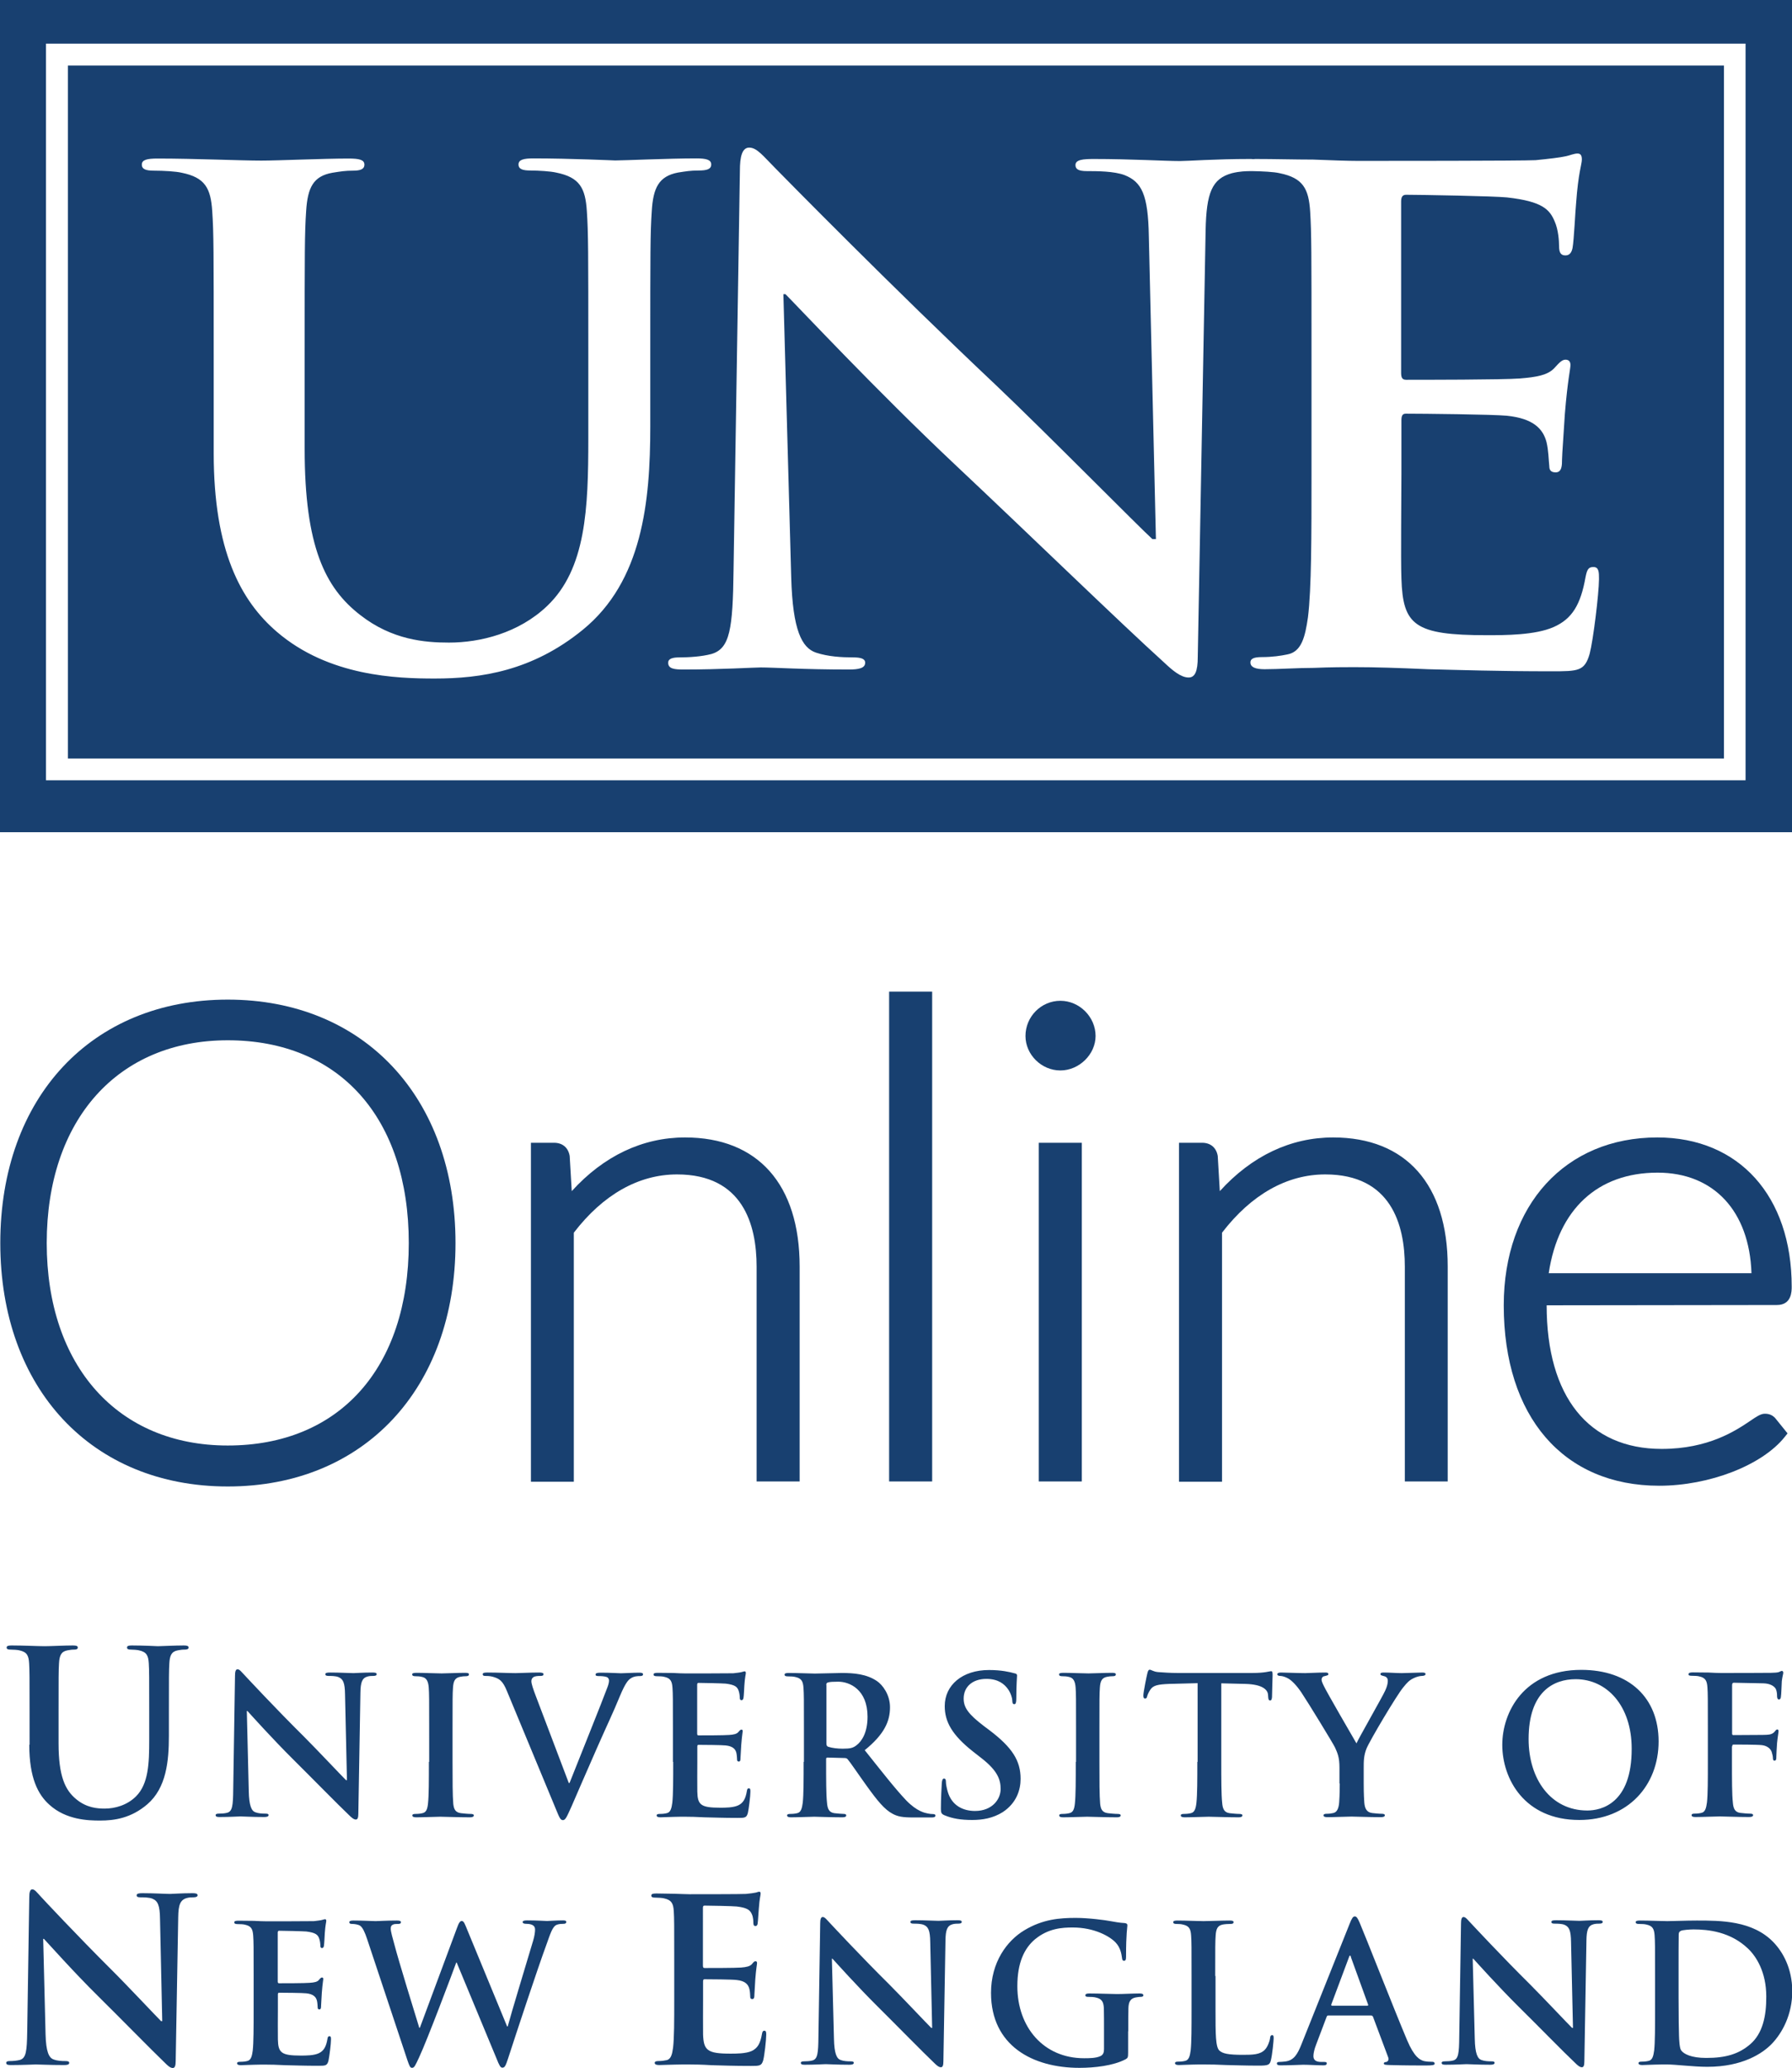
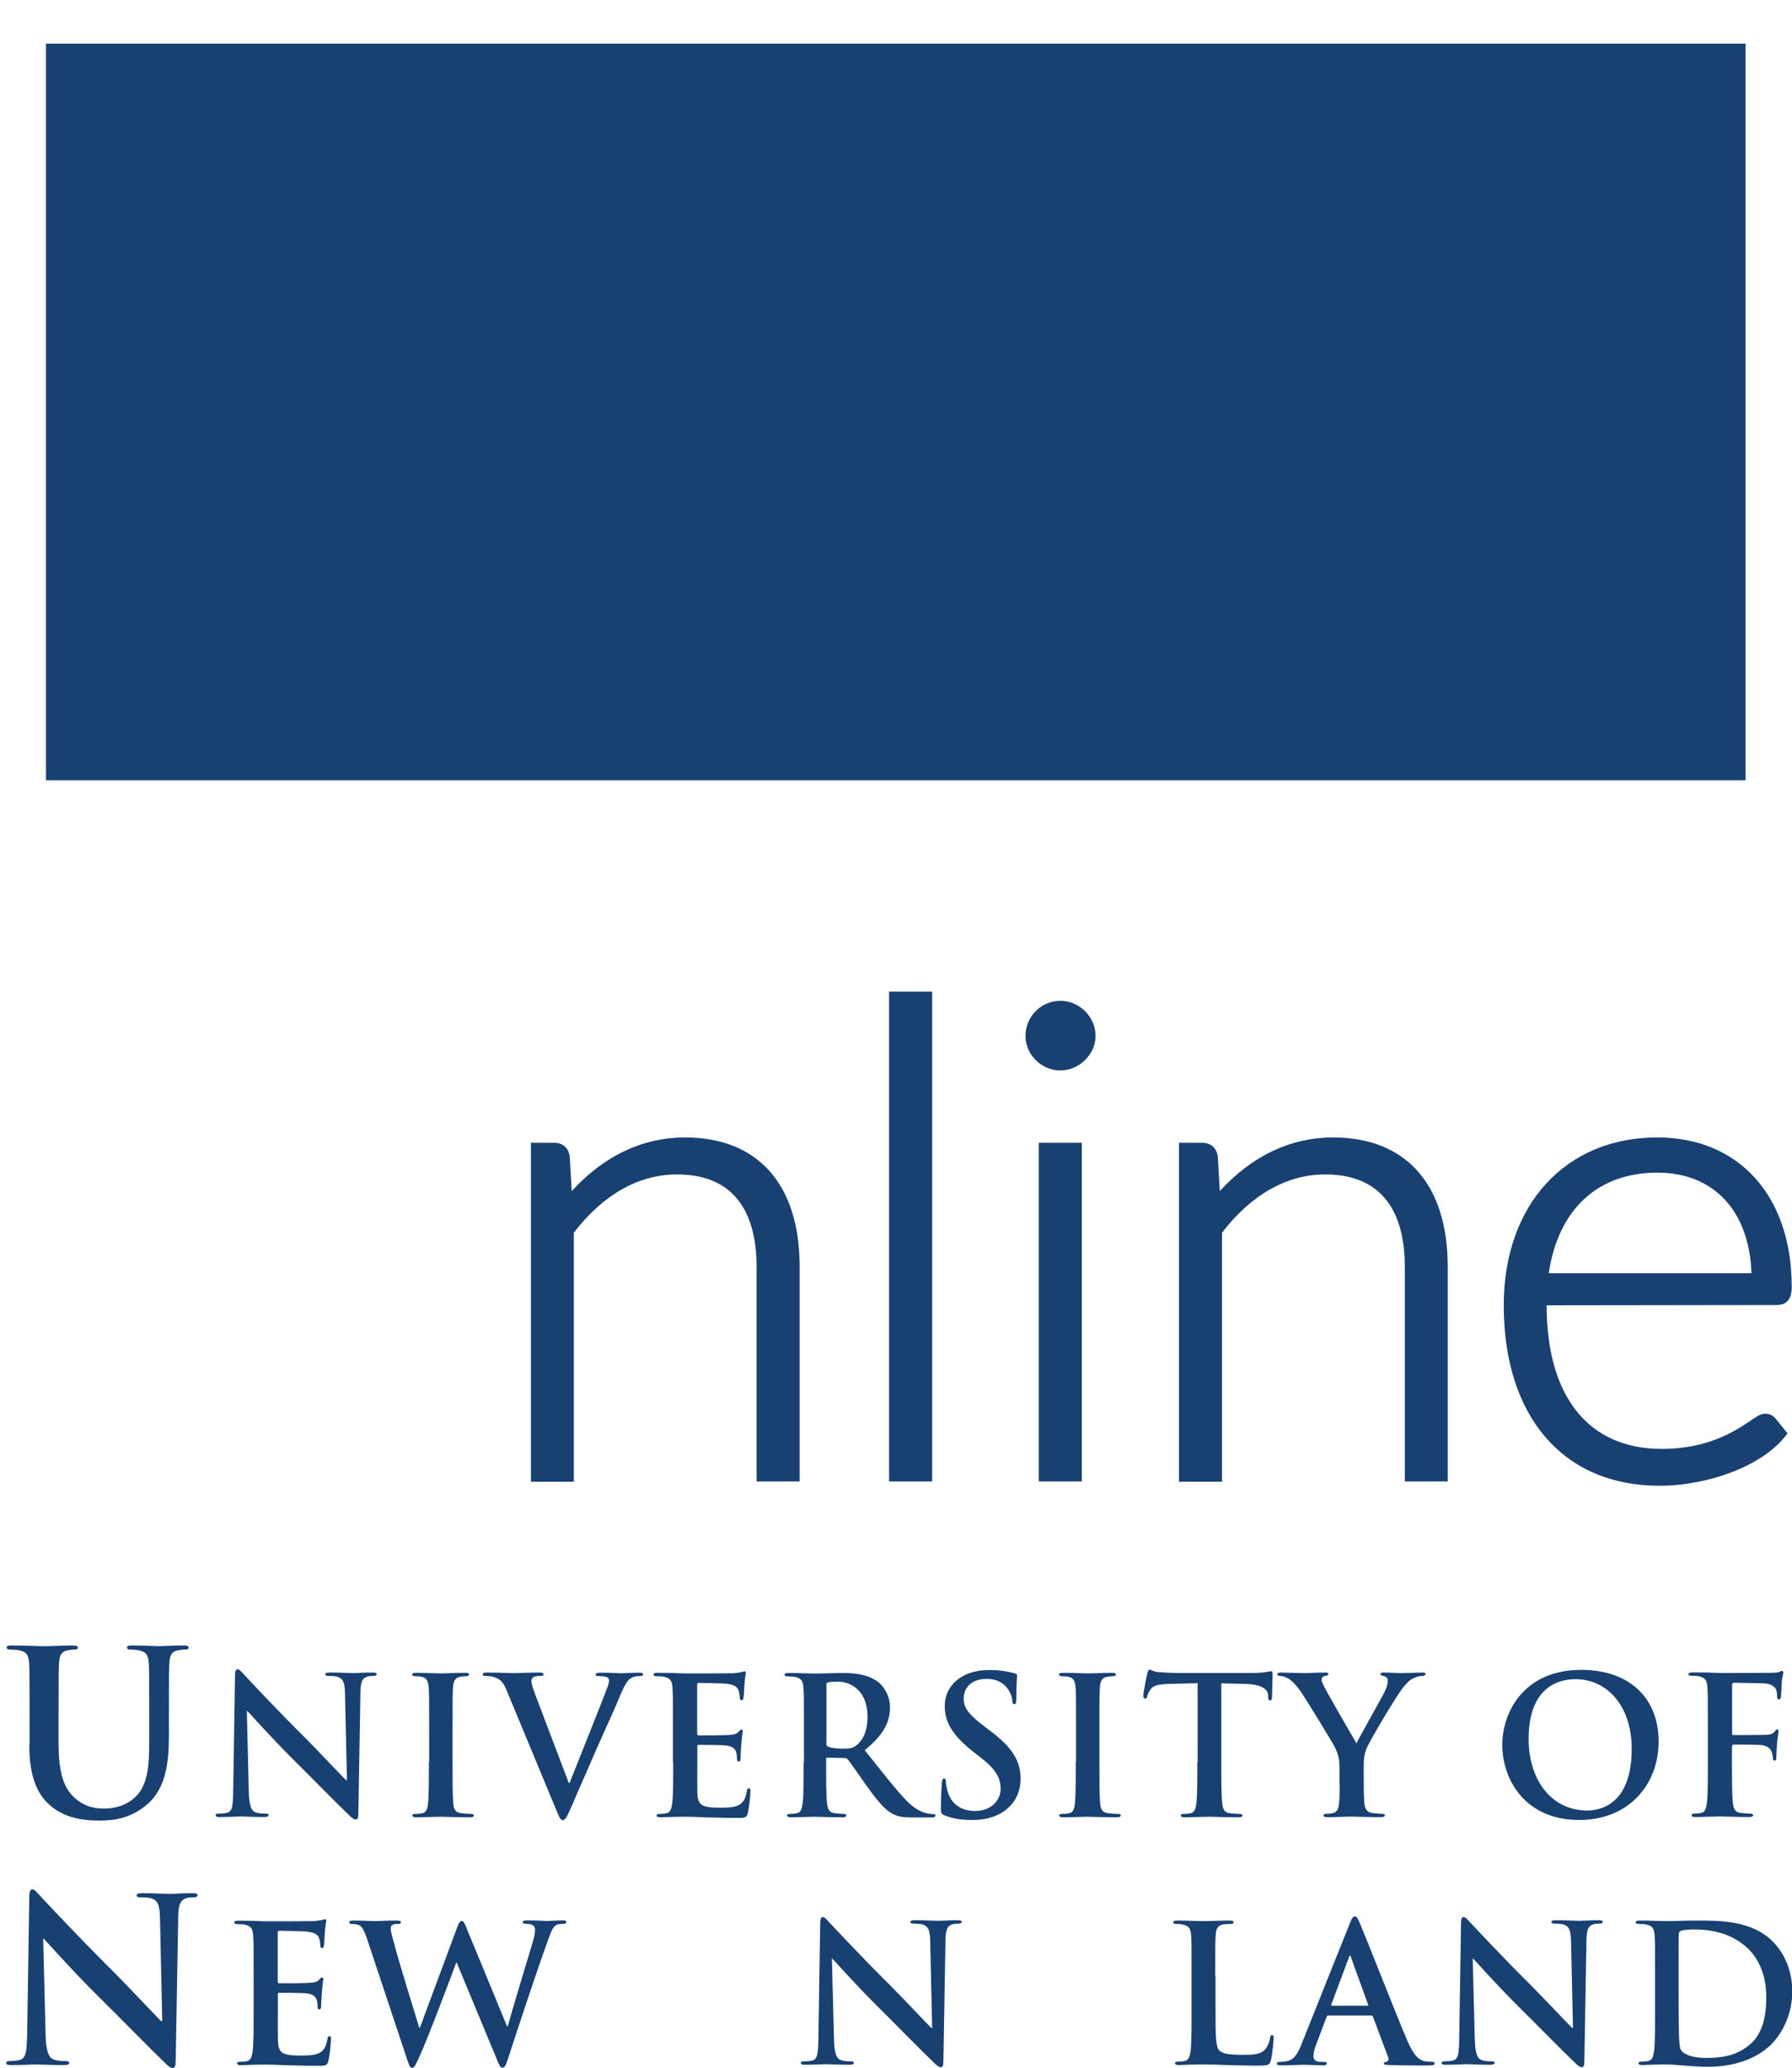
<svg xmlns="http://www.w3.org/2000/svg" version="1.1" id="Layer_1" x="0px" y="0px" viewBox="0 0 121.17 139.83" style="enable-background:new 0 0 121.17 139.83;" xml:space="preserve">
  <style type="text/css">
	.st0{fill:#184070;}
</style>
  <g>
    <g>
      <g>
-         <path class="st0" d="M15.4,100.51c-9.2,0-15.38-6.62-15.38-16.46c0-9.85,6.18-16.46,15.38-16.46c9.21,0,15.4,6.62,15.4,16.46     C30.8,93.89,24.61,100.51,15.4,100.51z M15.4,70.34c-7.44,0-12.24,5.38-12.24,13.71c0,8.31,4.8,13.69,12.24,13.69     c7.55,0,12.24-5.24,12.24-13.69C27.64,75.59,22.95,70.34,15.4,70.34z" />
-       </g>
+         </g>
      <g>
        <path class="st0" d="M54.07,100.17h-2.91V85.65c0-2.85-0.93-6.24-5.38-6.24c-2.59,0-5,1.36-6.98,3.94v16.84H35.9V77.27h1.56     c0.57,0,0.96,0.32,1.06,0.89l0.14,2.38c2.16-2.38,4.79-3.63,7.66-3.63c4.93,0,7.75,3.18,7.75,8.73V100.17z" />
      </g>
      <g>
        <path class="st0" d="M63.03,100.17h-2.91V67.05h2.91V100.17z" />
      </g>
      <g>
        <path class="st0" d="M73.15,100.17h-2.91V77.27h2.91V100.17z M71.7,72.38c-1.28,0-2.36-1.07-2.36-2.33     c0-1.31,1.06-2.38,2.36-2.38c1.29,0,2.38,1.09,2.38,2.38C74.08,71.29,72.97,72.38,71.7,72.38z" />
      </g>
      <g>
        <path class="st0" d="M97.9,100.17h-2.91V85.65c0-2.85-0.93-6.24-5.38-6.24c-2.59,0-5,1.36-6.98,3.94v16.84h-2.91V77.27h1.56     c0.57,0,0.96,0.32,1.06,0.89l0.14,2.38c2.16-2.38,4.79-3.63,7.66-3.63c4.93,0,7.75,3.18,7.75,8.73V100.17z" />
      </g>
      <g>
        <path class="st0" d="M112.19,100.46c-6.48,0-10.51-4.67-10.51-12.2c0-6.79,4.17-11.35,10.38-11.35c5.52,0,9.09,3.96,9.09,10.09     c0,0.31,0,1.24-1,1.24l-15.57,0.02c0,6.17,2.83,9.71,7.78,9.71c3.16,0,5-1.23,5.99-1.9c0.44-0.3,0.71-0.48,0.99-0.48     c0.33,0,0.58,0.13,0.77,0.39l0.76,0.94l-0.2,0.25C119.14,99.08,115.58,100.46,112.19,100.46z M104.72,86.09h13.71     c-0.14-4.2-2.55-6.8-6.35-6.8C108.03,79.29,105.37,81.76,104.72,86.09z" />
      </g>
    </g>
    <path class="st0" d="M117.13,118.08c0-0.09,0.03-0.12,0.09-0.12c0.22,0,1.59,0,1.92,0.04c0.4,0.05,0.6,0.28,0.66,0.47   c0.05,0.16,0.08,0.31,0.08,0.4s0.02,0.18,0.1,0.18c0.13,0,0.13-0.13,0.13-0.25c0-0.09,0.03-0.69,0.05-0.94   c0.04-0.4,0.1-0.72,0.1-0.8c0-0.08-0.03-0.12-0.08-0.12c-0.08,0-0.1,0.05-0.17,0.13c-0.13,0.17-0.31,0.22-0.56,0.23   c-0.18,0.01-0.36,0.01-0.58,0.01l-1.66,0.01c-0.08,0-0.09-0.04-0.09-0.12v-3.24c0-0.14,0.04-0.18,0.12-0.18l1.99,0.04   c0.49,0.01,0.76,0.21,0.85,0.39c0.08,0.18,0.08,0.39,0.08,0.49c0.01,0.14,0.04,0.21,0.13,0.21c0.09,0,0.12-0.08,0.13-0.18   c0.03-0.15,0.05-0.92,0.06-1.05c0.04-0.34,0.1-0.49,0.1-0.58c0-0.06-0.04-0.12-0.09-0.12c-0.06,0-0.13,0.05-0.21,0.08   c-0.13,0.04-0.28,0.04-0.53,0.05c-0.3,0.01-2.93,0.01-3.42,0.01c-0.18,0-0.48-0.01-0.81-0.03c-0.34,0-0.71-0.01-1.05-0.01   c-0.19,0-0.3,0.03-0.3,0.13c0,0.08,0.09,0.1,0.22,0.1c0.18,0,0.4,0.01,0.5,0.04c0.43,0.09,0.53,0.3,0.56,0.74   c0.03,0.41,0.03,0.78,0.03,2.74v2.28c0,1.24,0,2.21-0.06,2.76c-0.05,0.38-0.12,0.66-0.38,0.71c-0.12,0.03-0.27,0.05-0.47,0.05   c-0.14,0-0.19,0.04-0.19,0.1c0,0.1,0.09,0.13,0.27,0.13c0.49,0,1.31-0.04,1.64-0.04c0.34,0,1.15,0.04,1.97,0.04   c0.19,0,0.28-0.04,0.28-0.13c0-0.06-0.05-0.1-0.22-0.1c-0.18,0-0.47-0.03-0.65-0.05c-0.39-0.05-0.47-0.34-0.5-0.71   c-0.06-0.54-0.06-1.52-0.06-2.76V118.08z M107.33,122.42c-2.48,0-3.97-2.14-3.97-4.83c0-3.22,1.7-4.05,3.18-4.05   c2.12,0,3.79,1.8,3.79,4.7C110.34,121.98,108.24,122.42,107.33,122.42 M106.79,123.06c3.29,0,5.36-2.34,5.36-5.31   c0-2.96-2-4.84-5.23-4.84c-3.88,0-5.34,2.86-5.34,5.07C101.58,120.28,103.08,123.06,106.79,123.06 M90.59,120.59   c0,0.21,0,0.75-0.04,1.29c-0.03,0.38-0.14,0.66-0.4,0.71c-0.12,0.03-0.27,0.05-0.45,0.05c-0.14,0-0.21,0.04-0.21,0.1   c0,0.1,0.1,0.13,0.28,0.13c0.48,0,1.29-0.04,1.62-0.04c0.35,0,1.16,0.04,1.98,0.04c0.17,0,0.27-0.04,0.27-0.13   c0-0.06-0.06-0.1-0.21-0.1c-0.18,0-0.47-0.03-0.65-0.05c-0.39-0.05-0.5-0.34-0.53-0.71c-0.04-0.54-0.04-1.09-0.04-1.29v-1.06   c0-0.43,0-0.83,0.19-1.3c0.23-0.56,2.04-3.6,2.47-4.12c0.28-0.35,0.43-0.5,0.7-0.63c0.19-0.1,0.44-0.16,0.57-0.16   c0.14,0,0.25-0.04,0.25-0.13c0-0.08-0.09-0.1-0.23-0.1c-0.25,0-1.1,0.04-1.38,0.04c-0.38,0-0.79-0.04-1.22-0.04   c-0.16,0-0.22,0.03-0.22,0.11c0,0.08,0.12,0.1,0.23,0.13c0.22,0.05,0.27,0.19,0.27,0.32c0,0.17-0.05,0.39-0.18,0.67   c-0.18,0.4-1.81,3.25-1.94,3.56c-0.21-0.36-2.02-3.48-2.2-3.87c-0.09-0.18-0.16-0.34-0.16-0.44c0-0.1,0.06-0.21,0.18-0.23   c0.19-0.05,0.28-0.06,0.28-0.14c0-0.08-0.06-0.11-0.19-0.11c-0.58,0-1.11,0.04-1.38,0.04c-0.43,0-1.4-0.04-1.63-0.04   c-0.16,0-0.25,0.04-0.25,0.11c0,0.09,0.09,0.12,0.19,0.12c0.16,0,0.38,0.08,0.54,0.17c0.25,0.14,0.57,0.47,0.89,0.94   c0.45,0.67,2.19,3.52,2.28,3.73c0.17,0.38,0.3,0.66,0.3,1.36V120.59z M80.96,119.13c0,1.19,0,2.21-0.06,2.76   c-0.04,0.38-0.12,0.66-0.38,0.71c-0.12,0.03-0.27,0.05-0.47,0.05c-0.16,0-0.21,0.04-0.21,0.1c0,0.09,0.09,0.13,0.26,0.13   c0.52,0,1.33-0.04,1.63-0.04c0.36,0,1.18,0.04,2.03,0.04c0.14,0,0.25-0.04,0.25-0.13c0-0.06-0.06-0.1-0.21-0.1   c-0.19,0-0.48-0.03-0.66-0.05c-0.39-0.05-0.47-0.34-0.5-0.7c-0.06-0.56-0.06-1.58-0.06-2.77v-5.31l1.63,0.04   c1.15,0.03,1.5,0.39,1.53,0.72l0.01,0.14c0.01,0.19,0.04,0.26,0.14,0.26c0.08,0,0.1-0.08,0.12-0.21c0-0.33,0.04-1.23,0.04-1.5   c0-0.19-0.01-0.27-0.1-0.27c-0.05,0-0.15,0.03-0.35,0.06c-0.19,0.03-0.48,0.06-0.89,0.06h-5.12c-0.43,0-0.92-0.03-1.29-0.06   c-0.32-0.03-0.45-0.16-0.56-0.16c-0.08,0-0.12,0.08-0.16,0.25c-0.03,0.1-0.27,1.28-0.27,1.49c0,0.14,0.03,0.21,0.12,0.21   c0.08,0,0.12-0.05,0.14-0.16c0.03-0.1,0.09-0.26,0.22-0.45c0.19-0.28,0.5-0.35,1.26-0.38l1.93-0.05V119.13z M72.74,119.13   c0,1.26,0,2.28-0.06,2.82c-0.04,0.38-0.12,0.6-0.38,0.65c-0.12,0.03-0.27,0.05-0.47,0.05c-0.16,0-0.21,0.04-0.21,0.1   c0,0.09,0.09,0.13,0.26,0.13c0.52,0,1.33-0.04,1.63-0.04c0.35,0,1.16,0.04,2.02,0.04c0.14,0,0.25-0.04,0.25-0.13   c0-0.06-0.06-0.1-0.21-0.1c-0.19,0-0.48-0.03-0.66-0.05c-0.39-0.05-0.48-0.28-0.52-0.63c-0.05-0.56-0.05-1.58-0.05-2.83v-2.28   c0-1.97,0-2.33,0.03-2.74c0.03-0.45,0.13-0.67,0.48-0.74c0.16-0.03,0.26-0.04,0.39-0.04c0.13,0,0.21-0.03,0.21-0.13   c0-0.08-0.1-0.1-0.27-0.1c-0.49,0-1.26,0.04-1.58,0.04c-0.37,0-1.19-0.04-1.68-0.04c-0.21,0-0.31,0.03-0.31,0.1   c0,0.1,0.08,0.13,0.21,0.13c0.16,0,0.32,0.01,0.47,0.05c0.28,0.06,0.41,0.28,0.44,0.72c0.03,0.41,0.03,0.78,0.03,2.74V119.13z    M65.74,123.06c0.69,0,1.41-0.12,2.06-0.53c0.93-0.61,1.21-1.5,1.21-2.25c0-1.23-0.56-2.12-2.12-3.3l-0.36-0.27   c-1.08-0.82-1.37-1.27-1.37-1.86c0-0.78,0.58-1.33,1.54-1.33c0.84,0,1.22,0.39,1.41,0.63c0.27,0.34,0.34,0.74,0.34,0.85   c0,0.16,0.04,0.23,0.13,0.23c0.1,0,0.14-0.1,0.14-0.39c0-1.01,0.05-1.38,0.05-1.55c0-0.09-0.06-0.13-0.18-0.15   c-0.33-0.09-0.88-0.22-1.72-0.22c-1.8,0-2.99,1.02-2.99,2.44c0,1.05,0.49,1.95,1.91,3.07l0.6,0.47c1.07,0.84,1.27,1.44,1.27,2.07   c0,0.69-0.57,1.48-1.73,1.48c-0.8,0-1.57-0.35-1.85-1.31c-0.06-0.22-0.12-0.49-0.12-0.66c0-0.1-0.01-0.22-0.13-0.22   c-0.1,0-0.14,0.14-0.15,0.34c-0.01,0.21-0.06,0.98-0.06,1.7c0,0.28,0.04,0.35,0.24,0.44C64.41,122.97,64.99,123.06,65.74,123.06    M55.87,113.94c0-0.1,0.03-0.16,0.12-0.18c0.13-0.04,0.36-0.05,0.69-0.05c0.77,0,1.98,0.53,1.98,2.37c0,1.06-0.38,1.66-0.76,1.94   c-0.23,0.17-0.4,0.22-0.92,0.22c-0.32,0-0.71-0.04-0.98-0.13c-0.09-0.04-0.12-0.09-0.12-0.23V113.94z M54.34,119.13   c0,1.19,0,2.21-0.06,2.76c-0.05,0.38-0.12,0.66-0.38,0.71c-0.12,0.03-0.27,0.05-0.47,0.05c-0.16,0-0.21,0.04-0.21,0.1   c0,0.09,0.09,0.13,0.26,0.13c0.52,0,1.33-0.04,1.58-0.04c0.19,0,1.15,0.04,1.9,0.04c0.17,0,0.26-0.04,0.26-0.13   c0-0.06-0.05-0.1-0.16-0.1c-0.16,0-0.44-0.03-0.64-0.05c-0.39-0.05-0.47-0.34-0.5-0.71c-0.06-0.54-0.06-1.57-0.06-2.77v-0.18   c0-0.08,0.04-0.1,0.1-0.1l1.13,0.03c0.09,0,0.17,0.01,0.23,0.09c0.17,0.19,0.76,1.07,1.28,1.79c0.72,1,1.21,1.61,1.77,1.9   c0.34,0.18,0.66,0.24,1.38,0.24H63c0.16,0,0.25-0.03,0.25-0.13c0-0.06-0.05-0.1-0.16-0.1c-0.1,0-0.22-0.01-0.36-0.04   c-0.19-0.04-0.72-0.13-1.45-0.88c-0.76-0.8-1.66-1.96-2.81-3.4c1.31-1.06,1.71-1.94,1.71-2.9c0-0.87-0.52-1.53-0.88-1.77   c-0.7-0.48-1.57-0.55-2.38-0.55c-0.4,0-1.38,0.04-1.82,0.04c-0.27,0-1.09-0.04-1.77-0.04c-0.19,0-0.28,0.03-0.28,0.11   c0,0.09,0.08,0.12,0.22,0.12c0.18,0,0.4,0.01,0.5,0.04c0.43,0.09,0.53,0.3,0.56,0.74c0.03,0.41,0.03,0.78,0.03,2.75V119.13z    M45.52,119.13c0,1.19,0,2.21-0.06,2.76c-0.05,0.38-0.12,0.66-0.38,0.71c-0.12,0.03-0.27,0.05-0.47,0.05   c-0.16,0-0.21,0.04-0.21,0.1c0,0.09,0.09,0.13,0.26,0.13c0.26,0,0.6-0.03,0.89-0.03c0.31-0.01,0.6-0.01,0.74-0.01   c0.39,0,0.79,0.01,1.34,0.04c0.56,0.01,1.27,0.04,2.24,0.04c0.49,0,0.61,0,0.7-0.34c0.06-0.26,0.17-1.14,0.17-1.43   c0-0.13,0-0.23-0.1-0.23c-0.09,0-0.12,0.05-0.14,0.19c-0.09,0.53-0.25,0.8-0.58,0.96c-0.34,0.16-0.88,0.16-1.22,0.16   c-1.32,0-1.53-0.19-1.55-1.09c-0.01-0.38,0-1.57,0-2.01v-1.02c0-0.08,0.01-0.13,0.08-0.13c0.31,0,1.59,0.01,1.84,0.04   c0.48,0.05,0.66,0.25,0.72,0.5c0.04,0.17,0.04,0.34,0.05,0.47c0,0.06,0.03,0.12,0.12,0.12c0.11,0,0.11-0.14,0.11-0.25   c0-0.09,0.04-0.61,0.05-0.87c0.05-0.66,0.1-0.87,0.1-0.94c0-0.08-0.04-0.1-0.09-0.1c-0.06,0-0.12,0.06-0.21,0.17   c-0.12,0.13-0.31,0.17-0.62,0.19c-0.3,0.03-1.79,0.03-2.07,0.03c-0.08,0-0.09-0.05-0.09-0.14v-3.28c0-0.09,0.03-0.13,0.09-0.13   c0.26,0,1.62,0.03,1.84,0.05c0.65,0.08,0.78,0.23,0.87,0.47c0.06,0.16,0.08,0.38,0.08,0.47c0,0.12,0.03,0.18,0.12,0.18   c0.09,0,0.11-0.08,0.13-0.14c0.03-0.15,0.05-0.72,0.06-0.85c0.04-0.6,0.1-0.75,0.1-0.84c0-0.06-0.01-0.12-0.08-0.12   c-0.06,0-0.14,0.04-0.21,0.05c-0.1,0.03-0.31,0.05-0.56,0.08c-0.25,0.01-2.82,0.01-3.24,0.01c-0.18,0-0.48-0.01-0.82-0.03   c-0.32,0-0.7-0.01-1.05-0.01c-0.19,0-0.28,0.03-0.28,0.11c0,0.09,0.08,0.12,0.22,0.12c0.18,0,0.4,0.01,0.5,0.04   c0.43,0.09,0.53,0.3,0.56,0.74c0.03,0.41,0.03,0.78,0.03,2.74V119.13z M37.57,122.28c0.25,0.61,0.32,0.79,0.49,0.79   c0.18,0,0.26-0.21,0.6-0.96c0.28-0.65,0.89-2.06,1.72-3.95c0.7-1.59,1.05-2.29,1.55-3.51c0.35-0.83,0.54-1.05,0.71-1.16   c0.23-0.16,0.5-0.16,0.63-0.16c0.13,0,0.21-0.03,0.21-0.12c0-0.09-0.1-0.11-0.27-0.11c-0.39,0-1,0.04-1.22,0.04   c-0.17,0-0.71-0.04-1.36-0.04c-0.25,0-0.36,0.03-0.36,0.13c0,0.09,0.1,0.1,0.22,0.1c0.17,0,0.36,0.01,0.52,0.06   c0.12,0.04,0.17,0.14,0.17,0.25c0,0.12-0.05,0.31-0.12,0.48c-0.31,0.85-1.99,5.02-2.55,6.44h-0.05l-2.23-5.88   c-0.18-0.47-0.3-0.83-0.3-1c0-0.12,0.04-0.21,0.13-0.27c0.1-0.08,0.3-0.09,0.5-0.09c0.12,0,0.19-0.03,0.19-0.12   c0-0.09-0.14-0.11-0.3-0.11c-0.65,0-1.27,0.04-1.59,0.04c-0.45,0-1.19-0.04-1.88-0.04c-0.19,0-0.34,0.01-0.34,0.11   c0,0.08,0.04,0.12,0.16,0.12c0.1,0,0.31,0,0.5,0.05c0.47,0.13,0.69,0.27,0.98,0.98L37.57,122.28z M29,119.13   c0,1.26,0,2.28-0.06,2.82c-0.04,0.38-0.12,0.6-0.38,0.65c-0.12,0.03-0.27,0.05-0.47,0.05c-0.16,0-0.21,0.04-0.21,0.1   c0,0.09,0.09,0.13,0.26,0.13c0.52,0,1.33-0.04,1.63-0.04c0.35,0,1.16,0.04,2.02,0.04c0.14,0,0.25-0.04,0.25-0.13   c0-0.06-0.06-0.1-0.21-0.1c-0.19,0-0.48-0.03-0.66-0.05c-0.39-0.05-0.48-0.28-0.52-0.63c-0.05-0.56-0.05-1.58-0.05-2.83v-2.28   c0-1.97,0-2.33,0.03-2.74c0.03-0.45,0.13-0.67,0.48-0.74c0.16-0.03,0.26-0.04,0.39-0.04c0.13,0,0.21-0.03,0.21-0.13   c0-0.08-0.1-0.1-0.27-0.1c-0.49,0-1.26,0.04-1.58,0.04c-0.38,0-1.19-0.04-1.68-0.04c-0.21,0-0.31,0.03-0.31,0.1   c0,0.1,0.08,0.13,0.21,0.13c0.16,0,0.32,0.01,0.47,0.05c0.28,0.06,0.41,0.28,0.44,0.72c0.03,0.41,0.03,0.78,0.03,2.74V119.13z    M16.69,115.69h0.04c0.23,0.25,1.67,1.86,3.08,3.26c1.34,1.33,3,3.03,3.81,3.8c0.14,0.14,0.3,0.28,0.44,0.28   c0.12,0,0.17-0.12,0.17-0.4l0.14-8.17c0.01-0.72,0.12-1,0.48-1.1c0.16-0.04,0.26-0.04,0.39-0.04c0.16,0,0.23-0.04,0.23-0.12   c0-0.1-0.13-0.11-0.3-0.11c-0.63,0-1.12,0.04-1.27,0.04c-0.27,0-0.89-0.04-1.56-0.04c-0.19,0-0.34,0.01-0.34,0.11   c0,0.08,0.05,0.12,0.21,0.12c0.18,0,0.49,0,0.68,0.08c0.31,0.13,0.43,0.38,0.44,1.16l0.13,5.81H23.4   c-0.22-0.21-1.97-2.07-2.85-2.95c-1.89-1.87-3.85-3.98-4.01-4.15c-0.22-0.23-0.34-0.4-0.48-0.4c-0.13,0-0.17,0.18-0.17,0.44   l-0.12,7.66c-0.01,1.13-0.06,1.5-0.4,1.6c-0.18,0.05-0.41,0.06-0.58,0.06c-0.13,0-0.21,0.03-0.21,0.1c0,0.12,0.12,0.13,0.28,0.13   c0.67,0,1.28-0.04,1.4-0.04c0.25,0,0.76,0.04,1.6,0.04c0.18,0,0.3-0.03,0.3-0.13c0-0.08-0.08-0.1-0.22-0.1   c-0.21,0-0.45-0.01-0.67-0.09c-0.26-0.09-0.43-0.43-0.45-1.44L16.69,115.69z M1.98,117.97c0,2.23,0.58,3.37,1.37,4.07   c1.12,1.01,2.6,1.06,3.41,1.06c1,0,2.11-0.17,3.2-1.1c1.29-1.11,1.46-2.92,1.46-4.63v-1.64c0-2.34,0-2.77,0.03-3.26   c0.03-0.54,0.15-0.8,0.57-0.88c0.18-0.03,0.28-0.05,0.45-0.05c0.18,0,0.28-0.03,0.28-0.14c0-0.11-0.11-0.14-0.32-0.14   c-0.6,0-1.57,0.05-1.75,0.05c-0.02,0-0.98-0.05-1.77-0.05c-0.22,0-0.32,0.03-0.32,0.14c0,0.11,0.09,0.14,0.26,0.14   c0.17,0,0.43,0.02,0.55,0.05c0.51,0.11,0.63,0.35,0.66,0.88c0.03,0.49,0.03,0.92,0.03,3.26v1.92c0,1.58-0.05,2.97-0.89,3.81   c-0.61,0.61-1.44,0.83-2.12,0.83c-0.52,0-1.23-0.06-1.92-0.63c-0.75-0.61-1.2-1.55-1.2-3.78v-2.15c0-2.34,0-2.77,0.03-3.26   c0.03-0.54,0.15-0.8,0.57-0.88c0.18-0.03,0.28-0.05,0.45-0.05c0.15,0,0.25-0.03,0.25-0.14c0-0.11-0.11-0.14-0.34-0.14   c-0.55,0-1.52,0.05-1.89,0.05c-0.46,0-1.43-0.05-2.24-0.05c-0.23,0-0.34,0.03-0.34,0.14c0,0.11,0.09,0.14,0.26,0.14   c0.22,0,0.48,0.02,0.6,0.05c0.51,0.11,0.63,0.35,0.66,0.88c0.03,0.49,0.03,0.92,0.03,3.26V117.97z" />
    <g>
      <path class="st0" d="M119.92,131.33c-1.41-1.47-3.57-1.47-5.19-1.47c-0.78,0-1.59,0.04-1.99,0.04c-0.36,0-1.18-0.04-1.86-0.04    c-0.19,0-0.28,0.03-0.28,0.11c0,0.09,0.08,0.12,0.22,0.12c0.18,0,0.4,0.01,0.5,0.04c0.43,0.09,0.53,0.3,0.56,0.74    c0.03,0.41,0.03,0.78,0.03,2.74v2.28c0,1.19,0,2.21-0.06,2.75c-0.05,0.38-0.12,0.66-0.38,0.71c-0.12,0.03-0.27,0.05-0.47,0.05    c-0.16,0-0.21,0.04-0.21,0.1c0,0.09,0.09,0.13,0.26,0.13c0.26,0,0.6-0.03,0.89-0.03c0.31-0.01,0.6-0.01,0.74-0.01    c0.32,0,0.77,0.04,1.27,0.08c0.49,0.04,1.02,0.08,1.49,0.08c2.4,0,3.74-0.92,4.34-1.53c0.72-0.74,1.41-1.98,1.41-3.61    C121.17,133.08,120.56,132,119.92,131.33z M118.35,138.22c-0.78,0.67-1.66,0.93-2.98,0.93c-1.02,0-1.53-0.27-1.7-0.52    c-0.1-0.14-0.13-0.66-0.14-0.98c-0.01-0.25-0.03-1.24-0.03-2.62v-1.63c0-1.02,0-2.15,0.01-2.59c0-0.14,0.04-0.21,0.16-0.26    c0.1-0.05,0.58-0.09,0.84-0.09c1.01,0,2.49,0.16,3.68,1.29c0.56,0.53,1.24,1.59,1.24,3.24    C119.44,136.33,119.18,137.5,118.35,138.22z" />
      <path class="st0" d="M99.58,132.44h0.04c0.23,0.25,1.67,1.86,3.08,3.26c1.35,1.33,3,3.03,3.82,3.8c0.14,0.14,0.3,0.28,0.44,0.28    c0.12,0,0.17-0.12,0.17-0.4l0.14-8.17c0.01-0.72,0.12-1,0.48-1.1c0.16-0.04,0.26-0.04,0.39-0.04c0.16,0,0.23-0.04,0.23-0.12    c0-0.1-0.13-0.11-0.3-0.11c-0.63,0-1.13,0.04-1.27,0.04c-0.27,0-0.89-0.04-1.56-0.04c-0.19,0-0.34,0.01-0.34,0.11    c0,0.08,0.05,0.12,0.21,0.12c0.18,0,0.49,0,0.68,0.08c0.31,0.13,0.43,0.38,0.44,1.16l0.13,5.81h-0.06    c-0.22-0.21-1.97-2.07-2.85-2.95c-1.89-1.87-3.85-3.98-4.01-4.15c-0.22-0.23-0.34-0.4-0.48-0.4c-0.13,0-0.17,0.18-0.17,0.44    l-0.12,7.66c-0.01,1.13-0.06,1.5-0.4,1.6c-0.18,0.05-0.41,0.06-0.58,0.06c-0.13,0-0.21,0.03-0.21,0.1c0,0.12,0.12,0.13,0.28,0.13    c0.67,0,1.28-0.04,1.4-0.04c0.25,0,0.76,0.04,1.6,0.04c0.18,0,0.3-0.03,0.3-0.13c0-0.08-0.08-0.1-0.22-0.1    c-0.21,0-0.45-0.01-0.67-0.09c-0.26-0.09-0.43-0.43-0.45-1.44L99.58,132.44z" />
      <path class="st0" d="M96.82,139.41c-0.16,0-0.35-0.01-0.54-0.05c-0.27-0.08-0.65-0.26-1.14-1.42c-0.83-1.96-2.9-7.24-3.21-7.95    c-0.13-0.3-0.21-0.41-0.32-0.41c-0.13,0-0.21,0.14-0.36,0.52l-3.25,8.13c-0.26,0.65-0.5,1.09-1.1,1.16    c-0.1,0.01-0.28,0.03-0.4,0.03c-0.1,0-0.16,0.03-0.16,0.1c0,0.1,0.08,0.13,0.25,0.13c0.67,0,1.38-0.04,1.53-0.04    c0.4,0,0.96,0.04,1.37,0.04c0.14,0,0.22-0.03,0.22-0.13c0-0.08-0.04-0.1-0.19-0.1h-0.19c-0.4,0-0.52-0.17-0.52-0.4    c0-0.16,0.06-0.47,0.19-0.79l0.7-1.85c0.03-0.08,0.05-0.1,0.12-0.1h2.89c0.06,0,0.1,0.03,0.13,0.09l1.03,2.75    c0.06,0.16-0.03,0.27-0.12,0.3c-0.13,0.01-0.18,0.04-0.18,0.11c0,0.09,0.16,0.09,0.39,0.1c1.04,0.03,1.98,0.03,2.45,0.03    c0.48,0,0.6-0.03,0.6-0.13C96.99,139.42,96.92,139.41,96.82,139.41z M92.45,135.62h-2.38c-0.05,0-0.06-0.04-0.05-0.09l1.19-3.18    c0.01-0.05,0.04-0.12,0.08-0.12c0.04,0,0.05,0.07,0.06,0.12l1.16,3.2C92.52,135.58,92.51,135.62,92.45,135.62z" />
      <path class="st0" d="M82.17,133.61c0-1.97,0-2.33,0.03-2.74c0.03-0.45,0.13-0.67,0.48-0.74c0.16-0.03,0.36-0.04,0.5-0.04    c0.16,0,0.23-0.03,0.23-0.12c0-0.09-0.09-0.11-0.27-0.11c-0.5,0-1.45,0.04-1.76,0.04c-0.35,0-1.16-0.04-1.77-0.04    c-0.19,0-0.28,0.03-0.28,0.11c0,0.09,0.08,0.12,0.22,0.12c0.17,0,0.32,0.01,0.43,0.04c0.43,0.09,0.53,0.3,0.56,0.74    c0.03,0.41,0.03,0.78,0.03,2.74v2.28c0,1.19,0,2.21-0.06,2.75c-0.05,0.38-0.12,0.66-0.38,0.71c-0.12,0.03-0.27,0.05-0.47,0.05    c-0.16,0-0.21,0.04-0.21,0.1c0,0.09,0.09,0.13,0.26,0.13c0.26,0,0.6-0.03,0.89-0.03c0.31-0.01,0.6-0.01,0.74-0.01    c0.53,0,0.99,0.01,1.58,0.04c0.58,0.01,1.26,0.04,2.19,0.04c0.67,0,0.74-0.06,0.82-0.35c0.1-0.37,0.19-1.34,0.19-1.49    c0-0.16-0.01-0.22-0.1-0.22c-0.1,0-0.13,0.08-0.14,0.19c-0.03,0.25-0.18,0.61-0.34,0.78c-0.32,0.35-0.83,0.36-1.51,0.36    c-1.01,0-1.35-0.09-1.57-0.28c-0.27-0.23-0.27-1.13-0.27-2.78V133.61z" />
-       <path class="st0" d="M76.29,137.35c0-0.65,0-1.16,0.01-1.55c0.01-0.45,0.14-0.67,0.49-0.74c0.16-0.03,0.25-0.04,0.35-0.04    c0.09,0,0.17-0.03,0.17-0.1c0-0.1-0.09-0.13-0.26-0.13c-0.43,0-1.11,0.04-1.51,0.04c-0.39,0-1.2-0.04-1.88-0.04    c-0.18,0-0.27,0.03-0.27,0.13c0,0.08,0.08,0.1,0.19,0.1c0.18,0,0.4,0.01,0.5,0.04c0.43,0.09,0.54,0.3,0.56,0.74    c0.01,0.39,0.01,0.88,0.01,1.53v1.22c0,0.22-0.05,0.39-0.25,0.48c-0.31,0.14-0.76,0.14-1.1,0.14c-2.73,0-4.51-2.09-4.51-4.87    c0-1.59,0.47-2.56,1.19-3.17c0.91-0.75,1.85-0.8,2.56-0.8c1.46,0,2.5,0.6,2.89,1.01c0.34,0.36,0.4,0.78,0.44,1.07    c0.01,0.1,0.04,0.17,0.13,0.17c0.1,0,0.14-0.06,0.14-0.27c0-1.62,0.09-1.98,0.09-2.12c0-0.09-0.03-0.14-0.18-0.16    c-0.3-0.01-0.75-0.09-1.02-0.14c-0.26-0.05-1.4-0.21-2.29-0.21c-1.09,0-2.24,0.09-3.48,0.84c-1.18,0.71-2.25,2.16-2.25,4.23    c0,3.57,2.81,5.07,5.98,5.07c1.01,0,2.28-0.14,3.12-0.58c0.15-0.09,0.17-0.12,0.17-0.47V137.35z" />
      <path class="st0" d="M56.25,132.44h0.04c0.23,0.25,1.67,1.86,3.08,3.26c1.34,1.33,3,3.03,3.81,3.8c0.14,0.14,0.3,0.28,0.44,0.28    c0.12,0,0.17-0.12,0.17-0.4l0.14-8.17c0.01-0.72,0.12-1,0.48-1.1c0.16-0.04,0.26-0.04,0.39-0.04c0.16,0,0.23-0.04,0.23-0.12    c0-0.1-0.13-0.11-0.3-0.11c-0.63,0-1.12,0.04-1.27,0.04c-0.27,0-0.89-0.04-1.56-0.04c-0.19,0-0.34,0.01-0.34,0.11    c0,0.08,0.05,0.12,0.21,0.12c0.18,0,0.49,0,0.69,0.08c0.31,0.13,0.43,0.38,0.44,1.16l0.13,5.81h-0.06    c-0.22-0.21-1.97-2.07-2.85-2.95c-1.89-1.87-3.85-3.98-4.01-4.15c-0.22-0.23-0.34-0.4-0.48-0.4c-0.13,0-0.17,0.18-0.17,0.44    l-0.12,7.66c-0.01,1.13-0.06,1.5-0.4,1.6c-0.18,0.05-0.41,0.06-0.58,0.06c-0.13,0-0.21,0.03-0.21,0.1c0,0.12,0.12,0.13,0.28,0.13    c0.67,0,1.28-0.04,1.4-0.04c0.25,0,0.77,0.04,1.6,0.04c0.18,0,0.3-0.03,0.3-0.13c0-0.08-0.08-0.1-0.22-0.1    c-0.21,0-0.45-0.01-0.67-0.09c-0.26-0.09-0.43-0.43-0.45-1.44L56.25,132.44z" />
-       <path class="st0" d="M45.59,135.19c0,1.41,0,2.63-0.08,3.27c-0.06,0.44-0.14,0.78-0.44,0.84c-0.14,0.03-0.32,0.06-0.55,0.06    c-0.18,0-0.25,0.05-0.25,0.12c0,0.11,0.11,0.15,0.31,0.15c0.31,0,0.71-0.03,1.06-0.03c0.37-0.01,0.71-0.01,0.88-0.01    c0.46,0,0.94,0.01,1.6,0.05c0.66,0.02,1.51,0.05,2.66,0.05c0.58,0,0.72,0,0.83-0.4c0.08-0.31,0.2-1.35,0.2-1.7    c0-0.15,0-0.28-0.12-0.28c-0.11,0-0.14,0.06-0.17,0.23c-0.11,0.63-0.29,0.95-0.69,1.14c-0.4,0.18-1.04,0.18-1.44,0.18    c-1.57,0-1.81-0.23-1.85-1.29c-0.01-0.45,0-1.86,0-2.38v-1.21c0-0.09,0.02-0.15,0.09-0.15c0.37,0,1.89,0.01,2.18,0.05    c0.57,0.06,0.78,0.29,0.86,0.6c0.05,0.2,0.05,0.4,0.06,0.55c0,0.08,0.03,0.14,0.14,0.14c0.14,0,0.14-0.17,0.14-0.29    c0-0.11,0.05-0.72,0.06-1.03c0.06-0.78,0.12-1.03,0.12-1.12c0-0.09-0.05-0.12-0.11-0.12c-0.08,0-0.14,0.08-0.24,0.2    c-0.14,0.15-0.37,0.2-0.74,0.23c-0.35,0.03-2.12,0.03-2.46,0.03c-0.09,0-0.11-0.06-0.11-0.17V129c0-0.11,0.03-0.15,0.11-0.15    c0.31,0,1.92,0.03,2.18,0.06c0.77,0.09,0.92,0.28,1.03,0.55c0.08,0.18,0.09,0.45,0.09,0.55c0,0.14,0.03,0.22,0.14,0.22    c0.11,0,0.14-0.09,0.15-0.17c0.03-0.18,0.06-0.86,0.08-1.01c0.05-0.71,0.12-0.89,0.12-1c0-0.08-0.01-0.14-0.09-0.14    c-0.08,0-0.17,0.05-0.24,0.06c-0.12,0.03-0.37,0.06-0.66,0.09c-0.29,0.02-3.35,0.02-3.84,0.02c-0.22,0-0.57-0.02-0.97-0.03    c-0.38,0-0.83-0.02-1.25-0.02c-0.23,0-0.34,0.03-0.34,0.14c0,0.11,0.09,0.14,0.26,0.14c0.22,0,0.48,0.02,0.6,0.05    c0.51,0.11,0.63,0.35,0.66,0.88c0.03,0.49,0.03,0.92,0.03,3.26V135.19z" />
      <path class="st0" d="M27.56,139.34c0.12,0.34,0.17,0.48,0.3,0.48c0.16,0,0.22-0.16,0.47-0.69c0.56-1.19,2.28-5.77,2.52-6.43h0.03    l2.69,6.48c0.19,0.48,0.27,0.63,0.4,0.63c0.17,0,0.23-0.16,0.38-0.61c0.63-1.94,1.99-6.06,2.59-7.69    c0.27-0.74,0.41-1.26,0.72-1.37c0.14-0.05,0.32-0.06,0.45-0.06c0.12,0,0.18-0.04,0.18-0.13c0-0.08-0.09-0.1-0.23-0.1    c-0.43,0-0.98,0.04-1.07,0.04c-0.12,0-0.66-0.04-1.35-0.04c-0.19,0-0.3,0.03-0.3,0.11c0,0.08,0.09,0.12,0.22,0.12    c0.5,0,0.62,0.18,0.62,0.39c0,0.18-0.04,0.45-0.13,0.75c-0.45,1.51-1.49,4.93-1.72,5.8h-0.04l-2.69-6.52    c-0.17-0.41-0.23-0.61-0.38-0.61c-0.1,0-0.19,0.1-0.32,0.47l-2.51,6.75h-0.04c-0.23-0.73-1.43-4.65-1.65-5.51    c-0.16-0.57-0.28-1.01-0.28-1.18c0-0.14,0.03-0.23,0.14-0.28c0.09-0.05,0.22-0.05,0.32-0.05c0.13,0,0.23-0.01,0.23-0.12    c0-0.08-0.09-0.11-0.27-0.11c-0.75,0-1.32,0.04-1.44,0.04c-0.12,0-0.83-0.04-1.5-0.04c-0.18,0-0.28,0.03-0.28,0.11    c0,0.1,0.08,0.12,0.21,0.12c0.12,0,0.38,0.03,0.52,0.12c0.18,0.13,0.32,0.44,0.48,0.92L27.56,139.34z" />
      <path class="st0" d="M17.15,135.89c0,1.19,0,2.21-0.06,2.76c-0.05,0.38-0.12,0.66-0.38,0.71c-0.12,0.03-0.27,0.05-0.47,0.05    c-0.16,0-0.21,0.04-0.21,0.1c0,0.09,0.09,0.13,0.26,0.13c0.26,0,0.6-0.03,0.89-0.03c0.31-0.01,0.59-0.01,0.74-0.01    c0.39,0,0.79,0.01,1.35,0.04c0.56,0.01,1.27,0.04,2.24,0.04c0.49,0,0.61,0,0.7-0.34c0.06-0.26,0.17-1.14,0.17-1.43    c0-0.13,0-0.23-0.1-0.23c-0.09,0-0.12,0.05-0.14,0.19c-0.09,0.53-0.25,0.8-0.58,0.96c-0.33,0.16-0.88,0.16-1.22,0.16    c-1.32,0-1.53-0.19-1.55-1.09c-0.01-0.38,0-1.57,0-2.01v-1.02c0-0.08,0.01-0.13,0.08-0.13c0.31,0,1.59,0.01,1.84,0.04    c0.48,0.05,0.66,0.25,0.72,0.5c0.04,0.17,0.04,0.34,0.05,0.47c0,0.06,0.03,0.12,0.11,0.12c0.12,0,0.12-0.14,0.12-0.25    c0-0.09,0.04-0.61,0.05-0.87c0.05-0.66,0.1-0.87,0.1-0.94s-0.04-0.1-0.09-0.1c-0.06,0-0.12,0.06-0.21,0.17    c-0.11,0.13-0.31,0.17-0.62,0.19c-0.3,0.03-1.79,0.03-2.07,0.03c-0.08,0-0.09-0.05-0.09-0.14v-3.28c0-0.09,0.03-0.13,0.09-0.13    c0.26,0,1.62,0.03,1.84,0.05c0.65,0.08,0.78,0.23,0.87,0.47c0.06,0.16,0.08,0.38,0.08,0.47c0,0.12,0.03,0.18,0.11,0.18    c0.09,0,0.12-0.08,0.13-0.14c0.03-0.15,0.05-0.72,0.06-0.85c0.04-0.6,0.1-0.75,0.1-0.84c0-0.06-0.01-0.12-0.08-0.12    c-0.06,0-0.14,0.04-0.21,0.05c-0.1,0.03-0.31,0.05-0.55,0.08c-0.25,0.01-2.82,0.01-3.24,0.01c-0.18,0-0.48-0.01-0.81-0.03    c-0.32,0-0.7-0.01-1.05-0.01c-0.19,0-0.28,0.03-0.28,0.11c0,0.09,0.08,0.12,0.22,0.12c0.18,0,0.4,0.01,0.5,0.04    c0.43,0.09,0.53,0.3,0.56,0.74c0.03,0.41,0.03,0.78,0.03,2.74V135.89z" />
      <path class="st0" d="M2.92,131.1h0.05c0.28,0.29,1.98,2.21,3.66,3.87c1.6,1.58,3.56,3.59,4.53,4.52c0.17,0.17,0.35,0.34,0.52,0.34    c0.14,0,0.2-0.14,0.2-0.48l0.17-9.7c0.01-0.86,0.14-1.18,0.57-1.31c0.18-0.05,0.31-0.05,0.46-0.05c0.18,0,0.28-0.05,0.28-0.14    c0-0.12-0.15-0.14-0.35-0.14c-0.75,0-1.34,0.05-1.51,0.05c-0.32,0-1.06-0.05-1.86-0.05c-0.23,0-0.4,0.02-0.4,0.14    c0,0.09,0.06,0.14,0.25,0.14c0.22,0,0.58,0,0.81,0.09c0.37,0.15,0.51,0.45,0.52,1.38l0.15,6.9h-0.08    c-0.26-0.25-2.33-2.46-3.38-3.5c-2.24-2.23-4.58-4.73-4.76-4.93c-0.26-0.28-0.4-0.48-0.57-0.48c-0.15,0-0.2,0.22-0.2,0.52    l-0.14,9.1c-0.02,1.34-0.08,1.78-0.48,1.91c-0.22,0.06-0.49,0.08-0.69,0.08c-0.15,0-0.25,0.03-0.25,0.12    c0,0.14,0.14,0.15,0.34,0.15c0.8,0,1.52-0.04,1.66-0.04c0.29,0,0.91,0.04,1.91,0.04c0.22,0,0.35-0.03,0.35-0.15    c0-0.09-0.09-0.12-0.26-0.12c-0.25,0-0.54-0.01-0.8-0.11c-0.31-0.11-0.51-0.51-0.54-1.71L2.92,131.1z" />
    </g>
    <g>
-       <path class="st0" d="M0,0v56.27h121.17V0H0z M118.04,52.76H3.11V2.95h114.92V52.76z" />
+       <path class="st0" d="M0,0h121.17V0H0z M118.04,52.76H3.11V2.95h114.92V52.76z" />
      <path class="st0" d="M116.56,4.43H4.59v46.86h111.98V4.43z M44.07,14.29c-0.1,1.46-0.1,2.74-0.1,9.68v4.88    c0,5.07-0.53,10.45-4.57,13.74c-3.41,2.78-6.88,3.29-10,3.29c-2.55,0-7.16-0.14-10.67-3.15c-2.45-2.1-4.28-5.48-4.28-12.1v-6.67    c0-6.94,0-8.22-0.1-9.68c-0.1-1.55-0.48-2.28-2.07-2.6c-0.38-0.09-1.2-0.14-1.87-0.14c-0.53,0-0.82-0.09-0.82-0.41    c0-0.32,0.34-0.41,1.06-0.41c2.55,0,5.58,0.14,7.02,0.14c1.15,0,4.18-0.14,5.91-0.14c0.72,0,1.06,0.09,1.06,0.41    c0,0.32-0.29,0.41-0.77,0.41c-0.53,0-0.82,0.05-1.39,0.14c-1.3,0.23-1.68,1-1.78,2.6c-0.1,1.46-0.1,2.74-0.1,9.68v6.39    c0,6.62,1.39,9.4,3.75,11.23c2.16,1.69,4.37,1.87,6.01,1.87c2.11,0,4.71-0.64,6.63-2.47c2.64-2.51,2.79-6.62,2.79-11.32v-5.71    c0-6.94,0-8.22-0.1-9.68c-0.1-1.55-0.48-2.28-2.07-2.6c-0.38-0.09-1.2-0.14-1.73-0.14c-0.53,0-0.82-0.09-0.82-0.41    c0-0.32,0.34-0.41,1.01-0.41c2.45,0,5.48,0.14,5.53,0.14c0.58,0,3.61-0.14,5.48-0.14c0.67,0,1.01,0.09,1.01,0.41    c0,0.32-0.29,0.41-0.87,0.41c-0.53,0-0.82,0.05-1.39,0.14C44.55,11.92,44.16,12.7,44.07,14.29z M107.49,44.2    c-0.34,1.19-0.77,1.19-2.6,1.19c-3.61,0-6.25-0.09-8.32-0.14c-2.07-0.09-3.56-0.14-5-0.14c-0.53,0-1.59,0-2.74,0.05    c-1.11,0-2.36,0.09-3.32,0.09c-0.63,0-0.96-0.14-0.96-0.46c0-0.23,0.19-0.36,0.77-0.36c0.72,0,1.3-0.09,1.73-0.18    c0.96-0.18,1.2-1.19,1.39-2.51c0.24-1.92,0.24-5.52,0.24-9.72v-8.03c0-6.94,0-8.22-0.09-9.68c-0.1-1.55-0.48-2.28-2.07-2.6    c-0.38-0.09-1.18-0.13-1.85-0.14c-0.45,0-0.83,0.01-1.37,0.14c-1.35,0.37-1.73,1.32-1.78,3.88l-0.53,28.81    c0,1-0.19,1.41-0.62,1.41c-0.53,0-1.11-0.5-1.64-1c-3.03-2.74-9.18-8.72-14.18-13.42c-5.24-4.93-10.58-10.64-11.44-11.5h-0.14    l0.53,19.17c0.1,3.56,0.72,4.75,1.68,5.07c0.82,0.27,1.73,0.32,2.5,0.32c0.53,0,0.82,0.09,0.82,0.36c0,0.37-0.43,0.46-1.11,0.46    c-3.12,0-5.05-0.14-5.96-0.14c-0.43,0-2.69,0.14-5.19,0.14c-0.63,0-1.06-0.04-1.06-0.46c0-0.27,0.29-0.36,0.77-0.36    c0.62,0,1.49-0.05,2.16-0.23c1.25-0.37,1.44-1.69,1.49-5.66l0.43-27.03c0-0.91,0.14-1.55,0.63-1.55c0.53,0,0.96,0.59,1.78,1.41    c0.58,0.59,7.88,8.03,14.9,14.65c3.27,3.1,9.76,9.68,10.58,10.41h0.24l-0.48-20.5c-0.05-2.79-0.48-3.65-1.64-4.11    c-0.72-0.27-1.87-0.27-2.55-0.27c-0.58,0-0.77-0.14-0.77-0.41c0-0.37,0.53-0.41,1.25-0.41c2.5,0,4.81,0.14,5.82,0.14    c0.53,0,2.36-0.14,4.71-0.14c0.08,0,0.15,0,0.23,0.01c0.05,0,0.1-0.01,0.16-0.01c1.3,0,2.69,0.04,3.89,0.04    c1.25,0.05,2.36,0.09,3.03,0.09c1.54,0,11.1,0,12.02-0.05c0.91-0.09,1.68-0.18,2.07-0.27c0.24-0.05,0.53-0.18,0.77-0.18    c0.24,0,0.29,0.18,0.29,0.41c0,0.32-0.24,0.87-0.39,2.97c-0.05,0.46-0.14,2.47-0.24,3.01c-0.05,0.23-0.15,0.5-0.48,0.5    c-0.34,0-0.43-0.23-0.43-0.64c0-0.32-0.05-1.1-0.29-1.64c-0.34-0.82-0.82-1.37-3.22-1.64c-0.82-0.09-5.86-0.18-6.83-0.18    c-0.24,0-0.34,0.14-0.34,0.46v11.55c0,0.32,0.05,0.5,0.34,0.5c1.06,0,6.59,0,7.69-0.09c1.15-0.09,1.87-0.23,2.31-0.68    c0.34-0.37,0.53-0.59,0.77-0.59c0.19,0,0.34,0.09,0.34,0.36c0,0.27-0.19,1-0.38,3.33c-0.05,0.91-0.19,2.74-0.19,3.06    c0,0.37,0,0.87-0.43,0.87c-0.34,0-0.43-0.18-0.43-0.41c-0.05-0.46-0.05-1.05-0.19-1.64c-0.24-0.91-0.91-1.6-2.69-1.78    c-0.91-0.09-5.67-0.14-6.83-0.14c-0.24,0-0.29,0.18-0.29,0.46v3.61c0,1.55-0.05,5.75,0,7.08c0.1,3.15,0.87,3.83,5.77,3.83    c1.25,0,3.27,0,4.52-0.55c1.25-0.55,1.83-1.51,2.16-3.38c0.1-0.5,0.19-0.68,0.53-0.68c0.38,0,0.38,0.36,0.38,0.82    C108.11,40.18,107.73,43.28,107.49,44.2z" />
    </g>
  </g>
</svg>